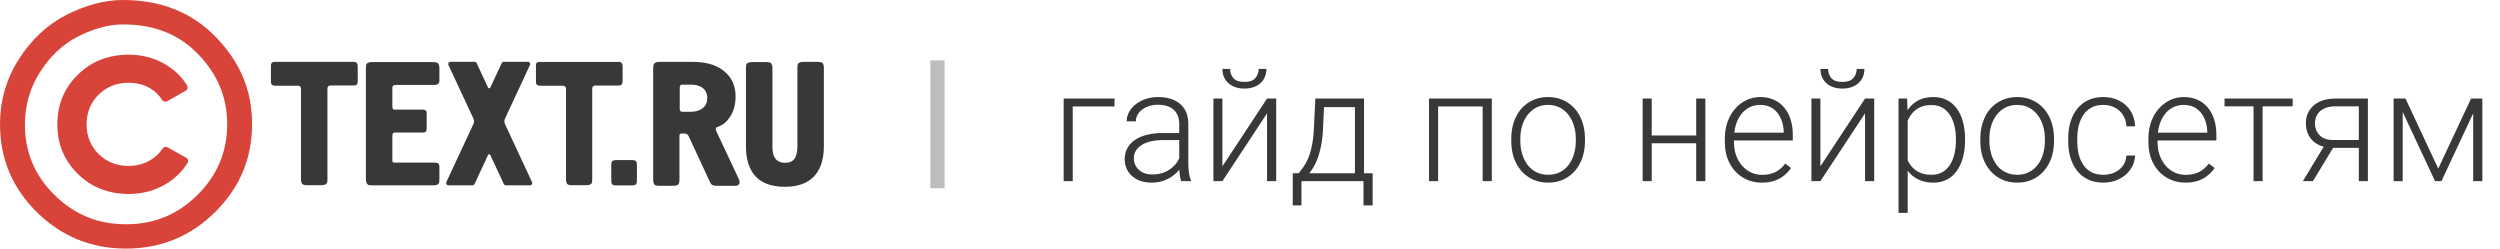
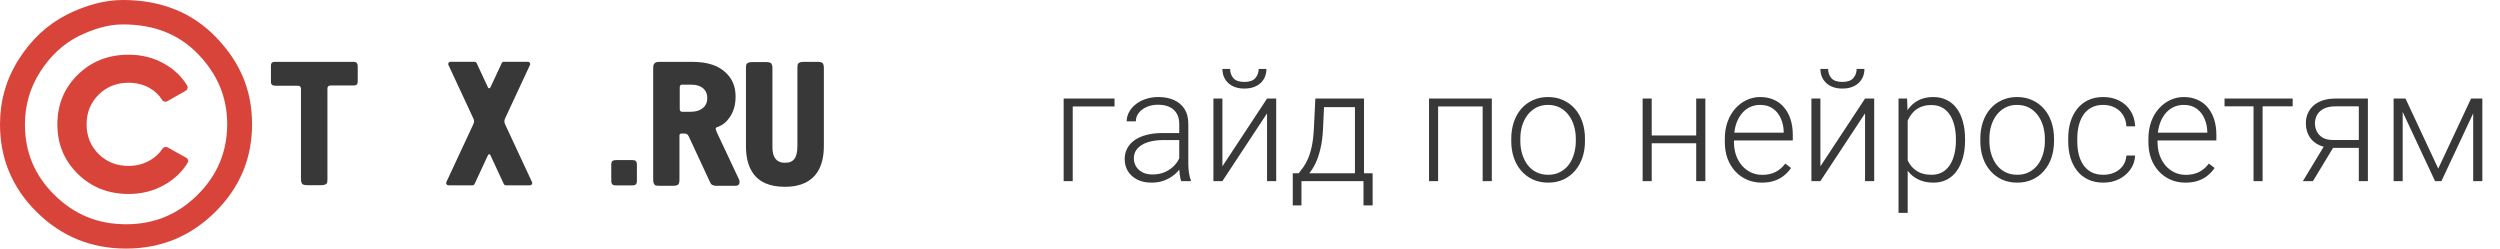
<svg xmlns="http://www.w3.org/2000/svg" width="352" height="35" viewBox="0 0 352 35" fill="none">
  <path d="M30.425 5.246C27.036 1.742 22.65 0 17.281 0C14.774 0 12.127 0.706 9.398 2.065C6.643 3.478 4.413 5.569 2.648 8.341C0.883 11.112 0 14.187 0 17.5C0 22.337 1.738 26.468 5.181 29.866C8.65 33.291 12.841 35 17.746 35C22.65 35 26.814 33.291 30.283 29.866C33.753 26.441 35.491 22.311 35.491 17.5C35.491 12.69 33.807 8.75 30.418 5.246H30.425ZM27.804 27.451C24.988 30.223 21.7 31.575 17.752 31.575C13.804 31.575 10.483 30.229 7.674 27.451C4.871 24.686 3.51 21.433 3.51 17.507C3.51 14.841 4.224 12.373 5.626 10.162C7.074 7.892 8.832 6.242 11.008 5.121C13.259 4.005 15.367 3.438 17.281 3.438C21.7 3.438 25.163 4.804 27.878 7.608C30.647 10.472 31.988 13.706 31.988 17.507C31.988 21.308 30.62 24.673 27.797 27.451H27.804Z" fill="#D9443A" />
  <path d="M21.113 22.575C20.211 23.096 19.207 23.36 18.088 23.36C16.411 23.36 15.01 22.799 13.885 21.684C12.753 20.569 12.194 19.176 12.194 17.507C12.194 15.837 12.759 14.451 13.885 13.33C15.016 12.214 16.418 11.653 18.088 11.653C19.234 11.653 20.238 11.911 21.113 12.419C21.834 12.835 22.4 13.389 22.818 14.062C22.973 14.313 23.296 14.399 23.552 14.253L26.153 12.775C26.416 12.63 26.497 12.3 26.348 12.043C25.594 10.796 24.543 9.786 23.189 9.007C21.666 8.136 19.975 7.701 18.129 7.701C15.259 7.701 12.867 8.638 10.954 10.518C9.041 12.393 8.077 14.729 8.077 17.507C8.077 20.285 9.034 22.588 10.954 24.482C12.867 26.369 15.259 27.312 18.129 27.312C19.982 27.312 21.666 26.877 23.189 26.006C24.543 25.234 25.621 24.211 26.409 22.944C26.571 22.687 26.483 22.35 26.213 22.205L23.606 20.753C23.357 20.615 23.04 20.694 22.885 20.931C22.441 21.605 21.848 22.152 21.107 22.588L21.113 22.575Z" fill="#D9443A" />
  <path d="M49.842 8.71H38.685C38.328 8.71 38.147 8.888 38.147 9.212V11.568C38.147 11.891 38.355 12.069 38.773 12.069H41.933C42.229 12.069 42.377 12.214 42.377 12.511V25.22C42.377 25.517 42.438 25.722 42.526 25.867C42.647 26.012 42.883 26.072 43.273 26.072H45.241C45.631 26.072 45.867 25.986 46.016 25.808C46.076 25.722 46.103 25.511 46.103 25.22V12.478C46.103 12.181 46.251 12.036 46.548 12.036H49.829C50.186 12.036 50.368 11.858 50.368 11.508V9.304C50.368 9.159 50.341 9.007 50.246 8.895C50.159 8.776 50.038 8.717 49.829 8.717L49.842 8.71Z" fill="#383838" />
-   <path d="M60.972 8.743H52.382C51.991 8.743 51.755 8.829 51.607 9.007C51.547 9.093 51.52 9.304 51.52 9.594V25.247C51.52 25.63 51.641 25.893 51.816 26.012C51.904 26.072 52.112 26.098 52.416 26.098H61.005C61.396 26.098 61.632 26.012 61.78 25.834C61.841 25.748 61.868 25.537 61.868 25.247V23.511C61.868 23.307 61.841 23.162 61.746 23.043C61.659 22.957 61.477 22.898 61.181 22.898H55.515C55.333 22.898 55.245 22.812 55.245 22.601V19.07C55.245 18.806 55.366 18.661 55.575 18.661H59.57C59.901 18.661 60.076 18.483 60.076 18.16V15.896C60.076 15.751 60.049 15.632 59.928 15.547C59.806 15.461 59.692 15.428 59.51 15.428H55.515C55.333 15.428 55.245 15.283 55.245 14.986V12.366C55.245 12.102 55.393 11.957 55.69 11.957H61.086C61.356 11.957 61.565 11.93 61.686 11.812C61.807 11.693 61.868 11.548 61.868 11.37V9.601C61.868 9.304 61.807 9.1 61.72 8.954C61.598 8.809 61.362 8.75 60.972 8.75V8.743Z" fill="#383838" />
-   <path d="M87.664 11.508V9.304C87.664 9.159 87.637 9.007 87.543 8.895C87.455 8.776 87.334 8.717 87.125 8.717H75.968C75.611 8.717 75.429 8.895 75.463 9.218V11.574C75.463 11.898 75.672 12.076 76.09 12.076H79.249C79.546 12.076 79.694 12.221 79.694 12.518V25.227C79.694 25.524 79.754 25.729 79.842 25.874C79.93 26.019 80.172 26.078 80.556 26.078H82.523C82.914 26.078 83.15 25.993 83.298 25.814C83.359 25.729 83.386 25.517 83.386 25.227V12.485C83.386 12.188 83.534 12.043 83.831 12.043H87.112C87.469 12.043 87.65 11.865 87.65 11.515L87.664 11.508Z" fill="#383838" />
  <path d="M88.99 22.541H86.754C86.545 22.541 86.363 22.568 86.248 22.66C86.127 22.719 86.066 22.924 86.066 23.221V25.425C86.066 25.63 86.093 25.808 86.188 25.926C86.248 26.045 86.457 26.105 86.754 26.105H88.99C89.199 26.105 89.381 26.078 89.496 25.986C89.617 25.926 89.677 25.722 89.677 25.425V23.221C89.677 22.983 89.651 22.838 89.556 22.719C89.496 22.601 89.287 22.541 88.99 22.541Z" fill="#383838" />
  <path d="M100.895 18.536C100.808 18.358 100.774 18.213 100.774 18.127C100.774 18.008 100.862 17.922 101.01 17.889C101.697 17.652 102.263 17.21 102.708 16.563C103.274 15.771 103.57 14.794 103.57 13.594C103.57 12.267 103.152 11.178 102.29 10.327C101.219 9.238 99.636 8.71 97.487 8.71H92.831C92.44 8.71 92.178 8.796 92.056 9.067C91.996 9.153 91.969 9.364 91.969 9.654V25.306C91.969 25.689 92.056 25.927 92.238 26.072C92.326 26.131 92.535 26.158 92.838 26.158H94.805C95.102 26.158 95.31 26.098 95.459 26.012C95.607 25.894 95.667 25.663 95.667 25.28V19.104C95.667 18.899 95.755 18.806 95.937 18.806H96.415C96.651 18.806 96.833 18.925 96.954 19.156L99.966 25.63C100.026 25.775 100.087 25.867 100.141 25.927C100.289 26.072 100.559 26.164 100.916 26.164H103.543C103.934 26.164 104.136 25.96 104.136 25.603C104.136 25.485 104.109 25.399 104.048 25.254L100.889 18.543L100.895 18.536ZM98.955 15.21C98.537 15.566 97.972 15.738 97.257 15.738H96.065C95.822 15.738 95.708 15.593 95.708 15.355V12.326C95.708 12.03 95.829 11.884 96.153 11.917H97.257C98.093 11.917 98.692 12.122 99.11 12.538C99.44 12.861 99.588 13.303 99.588 13.831C99.588 14.392 99.38 14.861 98.962 15.217L98.955 15.21Z" fill="#383838" />
  <path d="M115.852 8.915C115.731 8.77 115.495 8.71 115.104 8.71H113.137C112.746 8.71 112.51 8.796 112.362 8.974C112.302 9.06 112.275 9.271 112.275 9.562V20.535C112.275 21.387 112.126 22.007 111.857 22.357C111.587 22.739 111.143 22.918 110.516 22.918C109.741 22.918 109.236 22.594 108.967 21.974C108.819 21.651 108.758 21.182 108.758 20.562V9.595C108.758 9.298 108.697 9.093 108.61 8.948C108.488 8.803 108.253 8.743 107.862 8.743H105.895C105.504 8.743 105.268 8.829 105.12 9.007C105.059 9.093 105.032 9.304 105.032 9.595V20.595C105.032 22.093 105.329 23.3 105.895 24.185C106.757 25.597 108.313 26.303 110.516 26.303C112.719 26.303 114.249 25.57 115.138 24.158C115.704 23.247 116 22.04 116 20.568V9.562C116 9.265 115.94 9.06 115.852 8.915Z" fill="#383838" />
  <path d="M71.104 17.46C70.99 17.216 70.99 16.939 71.104 16.701L74.621 9.146C74.715 8.935 74.56 8.697 74.331 8.697H70.936C70.808 8.697 70.693 8.77 70.646 8.882L69.036 12.333C68.975 12.465 68.78 12.465 68.719 12.333L67.109 8.882C67.055 8.77 66.941 8.697 66.819 8.697H63.431C63.195 8.697 63.04 8.935 63.141 9.146L66.658 16.701C66.772 16.946 66.772 17.223 66.658 17.46L62.844 25.643C62.75 25.854 62.905 26.092 63.134 26.092H66.53C66.658 26.092 66.772 26.019 66.819 25.907L68.719 21.822C68.78 21.69 68.975 21.69 69.036 21.822L70.936 25.907C70.99 26.019 71.104 26.092 71.225 26.092H74.621C74.857 26.092 75.012 25.854 74.911 25.643L71.097 17.46H71.104Z" fill="#383838" />
-   <path d="M132 8.5V26.5" stroke="#BDBDBD" stroke-width="2" />
  <path d="M156.927 13.877V14.994H151.04V25.5H149.762V13.877H156.927ZM166.036 23.416V17.422C166.036 16.87 165.922 16.394 165.692 15.993C165.463 15.592 165.127 15.284 164.683 15.069C164.239 14.854 163.691 14.747 163.039 14.747C162.438 14.747 161.9 14.854 161.428 15.069C160.962 15.277 160.593 15.56 160.321 15.918C160.056 16.269 159.924 16.659 159.924 17.089L158.635 17.078C158.635 16.641 158.742 16.219 158.957 15.81C159.172 15.402 159.476 15.037 159.87 14.715C160.264 14.393 160.733 14.138 161.277 13.952C161.829 13.759 162.434 13.662 163.093 13.662C163.924 13.662 164.654 13.802 165.284 14.081C165.922 14.36 166.419 14.779 166.777 15.338C167.135 15.896 167.314 16.598 167.314 17.443V23.061C167.314 23.463 167.343 23.878 167.4 24.308C167.465 24.737 167.554 25.092 167.669 25.371V25.5H166.305C166.219 25.242 166.151 24.92 166.101 24.533C166.058 24.139 166.036 23.767 166.036 23.416ZM166.337 18.732L166.358 19.721H163.834C163.175 19.721 162.584 19.782 162.062 19.903C161.546 20.018 161.109 20.19 160.751 20.419C160.393 20.641 160.117 20.91 159.924 21.225C159.738 21.54 159.645 21.898 159.645 22.299C159.645 22.714 159.748 23.094 159.956 23.438C160.171 23.781 160.472 24.057 160.858 24.265C161.252 24.465 161.718 24.565 162.255 24.565C162.971 24.565 163.601 24.433 164.146 24.168C164.697 23.903 165.152 23.556 165.51 23.126C165.868 22.696 166.108 22.227 166.229 21.719L166.788 22.46C166.695 22.818 166.523 23.187 166.272 23.566C166.029 23.939 165.71 24.29 165.316 24.619C164.923 24.941 164.457 25.206 163.92 25.414C163.39 25.615 162.788 25.715 162.115 25.715C161.356 25.715 160.694 25.572 160.128 25.285C159.569 24.999 159.132 24.608 158.817 24.114C158.509 23.613 158.355 23.047 158.355 22.417C158.355 21.844 158.477 21.332 158.721 20.881C158.964 20.422 159.315 20.036 159.773 19.721C160.239 19.398 160.798 19.155 161.449 18.99C162.108 18.818 162.846 18.732 163.662 18.732H166.337ZM172.116 23.416L178.4 13.877H179.689V25.5H178.4V15.961L172.116 25.5H170.849V13.877H172.116V23.416ZM177.219 9.709H178.314C178.314 10.246 178.189 10.722 177.938 11.138C177.695 11.553 177.34 11.879 176.875 12.115C176.41 12.352 175.858 12.47 175.221 12.47C174.261 12.47 173.502 12.212 172.943 11.696C172.392 11.181 172.116 10.518 172.116 9.709H173.201C173.201 10.203 173.352 10.633 173.652 10.998C173.96 11.356 174.483 11.535 175.221 11.535C175.937 11.535 176.449 11.352 176.757 10.987C177.065 10.622 177.219 10.196 177.219 9.709ZM185.2 13.877H186.479L186.285 18.066C186.235 19.184 186.11 20.154 185.909 20.977C185.716 21.794 185.476 22.492 185.189 23.072C184.903 23.645 184.588 24.129 184.244 24.523C183.908 24.909 183.564 25.235 183.213 25.5H182.515L182.536 24.404L182.858 24.394C183.066 24.143 183.281 23.86 183.503 23.545C183.732 23.223 183.951 22.829 184.158 22.363C184.366 21.898 184.545 21.318 184.695 20.623C184.846 19.928 184.946 19.076 184.996 18.066L185.2 13.877ZM185.619 13.877H192.054V25.5H190.775V15.08H185.619V13.877ZM182.021 24.394H193.268V28.916H191.979V25.5H183.245V28.916H182.021V24.394ZM208.994 13.877V14.994H202.194V13.877H208.994ZM202.484 13.877V25.5H201.206V13.877H202.484ZM210.047 13.877V25.5H208.758V13.877H210.047ZM212.786 19.871V19.517C212.786 18.672 212.908 17.891 213.151 17.175C213.395 16.459 213.742 15.839 214.193 15.316C214.652 14.794 215.2 14.389 215.837 14.102C216.474 13.809 217.183 13.662 217.964 13.662C218.752 13.662 219.464 13.809 220.102 14.102C220.739 14.389 221.287 14.794 221.745 15.316C222.203 15.839 222.554 16.459 222.798 17.175C223.041 17.891 223.163 18.672 223.163 19.517V19.871C223.163 20.716 223.041 21.497 222.798 22.213C222.554 22.922 222.203 23.538 221.745 24.061C221.294 24.583 220.75 24.991 220.112 25.285C219.475 25.572 218.766 25.715 217.985 25.715C217.198 25.715 216.485 25.572 215.848 25.285C215.21 24.991 214.662 24.583 214.204 24.061C213.746 23.538 213.395 22.922 213.151 22.213C212.908 21.497 212.786 20.716 212.786 19.871ZM214.064 19.517V19.871C214.064 20.509 214.15 21.114 214.322 21.686C214.494 22.252 214.745 22.757 215.074 23.201C215.404 23.638 215.812 23.982 216.299 24.232C216.786 24.483 217.348 24.608 217.985 24.608C218.616 24.608 219.171 24.483 219.65 24.232C220.137 23.982 220.546 23.638 220.875 23.201C221.204 22.757 221.451 22.252 221.616 21.686C221.788 21.114 221.874 20.509 221.874 19.871V19.517C221.874 18.886 221.788 18.288 221.616 17.723C221.451 17.157 221.201 16.652 220.864 16.208C220.535 15.764 220.127 15.413 219.64 15.155C219.153 14.898 218.594 14.769 217.964 14.769C217.334 14.769 216.775 14.898 216.288 15.155C215.808 15.413 215.4 15.764 215.063 16.208C214.734 16.652 214.483 17.157 214.312 17.723C214.147 18.288 214.064 18.886 214.064 19.517ZM239.126 19.076V20.172H232.229V19.076H239.126ZM232.562 13.877V25.5H231.284V13.877H232.562ZM240.114 13.877V25.5H238.825V13.877H240.114ZM248.063 25.715C247.304 25.715 246.606 25.575 245.969 25.296C245.339 25.017 244.787 24.623 244.314 24.114C243.849 23.606 243.487 23.004 243.229 22.31C242.979 21.608 242.854 20.841 242.854 20.011V19.549C242.854 18.654 242.986 17.844 243.251 17.121C243.516 16.398 243.881 15.778 244.347 15.263C244.812 14.747 245.342 14.353 245.937 14.081C246.538 13.802 247.168 13.662 247.827 13.662C248.565 13.662 249.22 13.795 249.793 14.06C250.366 14.317 250.846 14.686 251.232 15.166C251.626 15.639 251.924 16.201 252.124 16.852C252.325 17.497 252.425 18.21 252.425 18.99V19.774H243.627V18.679H251.146V18.528C251.132 17.877 251 17.268 250.749 16.702C250.506 16.129 250.14 15.664 249.653 15.306C249.166 14.948 248.558 14.769 247.827 14.769C247.283 14.769 246.782 14.883 246.323 15.112C245.872 15.341 245.482 15.671 245.152 16.101C244.83 16.523 244.579 17.028 244.4 17.615C244.229 18.195 244.143 18.84 244.143 19.549V20.011C244.143 20.655 244.236 21.257 244.422 21.815C244.615 22.367 244.887 22.854 245.238 23.276C245.596 23.699 246.019 24.028 246.506 24.265C246.993 24.501 247.53 24.619 248.117 24.619C248.805 24.619 249.413 24.494 249.943 24.243C250.473 23.985 250.95 23.581 251.372 23.029L252.178 23.652C251.927 24.025 251.612 24.369 251.232 24.684C250.86 24.999 250.412 25.249 249.89 25.436C249.367 25.622 248.758 25.715 248.063 25.715ZM256.313 23.416L262.598 13.877H263.887V25.5H262.598V15.961L256.313 25.5H255.046V13.877H256.313V23.416ZM261.416 9.709H262.512C262.512 10.246 262.386 10.722 262.136 11.138C261.892 11.553 261.538 11.879 261.072 12.115C260.607 12.352 260.055 12.47 259.418 12.47C258.458 12.47 257.699 12.212 257.141 11.696C256.589 11.181 256.313 10.518 256.313 9.709H257.398C257.398 10.203 257.549 10.633 257.85 10.998C258.158 11.356 258.68 11.535 259.418 11.535C260.134 11.535 260.646 11.352 260.954 10.987C261.262 10.622 261.416 10.196 261.416 9.709ZM268.603 16.111V29.969H267.313V13.877H268.517L268.603 16.111ZM276.681 19.581V19.807C276.681 20.673 276.58 21.468 276.38 22.191C276.179 22.915 275.889 23.541 275.51 24.071C275.137 24.594 274.675 24.999 274.124 25.285C273.573 25.572 272.946 25.715 272.244 25.715C271.549 25.715 270.93 25.607 270.386 25.393C269.841 25.178 269.372 24.873 268.979 24.48C268.592 24.078 268.28 23.613 268.044 23.083C267.815 22.546 267.654 21.959 267.561 21.321V18.346C267.668 17.644 267.843 17.006 268.087 16.434C268.33 15.861 268.642 15.367 269.021 14.951C269.408 14.536 269.867 14.217 270.396 13.995C270.926 13.773 271.532 13.662 272.212 13.662C272.921 13.662 273.551 13.802 274.103 14.081C274.661 14.353 275.13 14.751 275.51 15.273C275.896 15.789 276.187 16.412 276.38 17.143C276.58 17.866 276.681 18.679 276.681 19.581ZM275.392 19.807V19.581C275.392 18.901 275.32 18.27 275.177 17.69C275.041 17.11 274.829 16.605 274.543 16.176C274.264 15.739 273.906 15.399 273.469 15.155C273.039 14.912 272.527 14.79 271.933 14.79C271.317 14.79 270.79 14.894 270.354 15.102C269.924 15.302 269.566 15.571 269.279 15.907C268.993 16.237 268.767 16.598 268.603 16.992C268.438 17.386 268.316 17.773 268.237 18.152V21.579C268.373 22.123 268.592 22.628 268.893 23.094C269.193 23.552 269.594 23.921 270.096 24.2C270.604 24.472 271.224 24.608 271.954 24.608C272.541 24.608 273.05 24.487 273.479 24.243C273.909 24 274.264 23.66 274.543 23.223C274.829 22.786 275.041 22.277 275.177 21.697C275.32 21.117 275.392 20.487 275.392 19.807ZM278.829 19.871V19.517C278.829 18.672 278.951 17.891 279.194 17.175C279.438 16.459 279.785 15.839 280.236 15.316C280.695 14.794 281.243 14.389 281.88 14.102C282.517 13.809 283.226 13.662 284.007 13.662C284.795 13.662 285.507 13.809 286.145 14.102C286.782 14.389 287.33 14.794 287.788 15.316C288.246 15.839 288.597 16.459 288.841 17.175C289.084 17.891 289.206 18.672 289.206 19.517V19.871C289.206 20.716 289.084 21.497 288.841 22.213C288.597 22.922 288.246 23.538 287.788 24.061C287.337 24.583 286.793 24.991 286.155 25.285C285.518 25.572 284.809 25.715 284.028 25.715C283.241 25.715 282.528 25.572 281.891 25.285C281.253 24.991 280.705 24.583 280.247 24.061C279.789 23.538 279.438 22.922 279.194 22.213C278.951 21.497 278.829 20.716 278.829 19.871ZM280.107 19.517V19.871C280.107 20.509 280.193 21.114 280.365 21.686C280.537 22.252 280.788 22.757 281.117 23.201C281.447 23.638 281.855 23.982 282.342 24.232C282.829 24.483 283.391 24.608 284.028 24.608C284.659 24.608 285.214 24.483 285.693 24.232C286.18 23.982 286.589 23.638 286.918 23.201C287.247 22.757 287.494 22.252 287.659 21.686C287.831 21.114 287.917 20.509 287.917 19.871V19.517C287.917 18.886 287.831 18.288 287.659 17.723C287.494 17.157 287.244 16.652 286.907 16.208C286.578 15.764 286.17 15.413 285.683 15.155C285.196 14.898 284.637 14.769 284.007 14.769C283.377 14.769 282.818 14.898 282.331 15.155C281.851 15.413 281.443 15.764 281.106 16.208C280.777 16.652 280.526 17.157 280.354 17.723C280.19 18.288 280.107 18.886 280.107 19.517ZM296.156 24.608C296.701 24.608 297.209 24.508 297.682 24.308C298.161 24.1 298.555 23.796 298.863 23.395C299.178 22.986 299.357 22.489 299.4 21.901H300.625C300.589 22.639 300.364 23.298 299.948 23.878C299.54 24.451 299.003 24.902 298.337 25.231C297.678 25.554 296.951 25.715 296.156 25.715C295.347 25.715 294.631 25.568 294.008 25.274C293.392 24.981 292.876 24.573 292.461 24.05C292.046 23.52 291.73 22.904 291.516 22.202C291.308 21.493 291.204 20.73 291.204 19.914V19.463C291.204 18.646 291.308 17.887 291.516 17.186C291.73 16.477 292.046 15.861 292.461 15.338C292.876 14.808 293.392 14.396 294.008 14.102C294.624 13.809 295.336 13.662 296.146 13.662C296.976 13.662 297.721 13.83 298.38 14.167C299.046 14.504 299.576 14.98 299.97 15.596C300.371 16.212 300.589 16.942 300.625 17.787H299.4C299.365 17.164 299.2 16.627 298.906 16.176C298.613 15.725 298.226 15.377 297.746 15.134C297.266 14.89 296.733 14.769 296.146 14.769C295.487 14.769 294.924 14.898 294.459 15.155C293.993 15.406 293.614 15.753 293.32 16.197C293.034 16.634 292.823 17.135 292.687 17.701C292.55 18.26 292.482 18.847 292.482 19.463V19.914C292.482 20.537 292.547 21.131 292.676 21.697C292.812 22.256 293.023 22.754 293.31 23.19C293.603 23.627 293.983 23.975 294.448 24.232C294.921 24.483 295.49 24.608 296.156 24.608ZM307.704 25.715C306.945 25.715 306.247 25.575 305.609 25.296C304.979 25.017 304.428 24.623 303.955 24.114C303.49 23.606 303.128 23.004 302.87 22.31C302.619 21.608 302.494 20.841 302.494 20.011V19.549C302.494 18.654 302.627 17.844 302.892 17.121C303.157 16.398 303.522 15.778 303.987 15.263C304.453 14.747 304.983 14.353 305.577 14.081C306.179 13.802 306.809 13.662 307.468 13.662C308.205 13.662 308.861 13.795 309.434 14.06C310.007 14.317 310.486 14.686 310.873 15.166C311.267 15.639 311.564 16.201 311.765 16.852C311.965 17.497 312.065 18.21 312.065 18.99V19.774H303.268V18.679H310.787V18.528C310.773 17.877 310.64 17.268 310.39 16.702C310.146 16.129 309.781 15.664 309.294 15.306C308.807 14.948 308.198 14.769 307.468 14.769C306.924 14.769 306.422 14.883 305.964 15.112C305.513 15.341 305.122 15.671 304.793 16.101C304.471 16.523 304.22 17.028 304.041 17.615C303.869 18.195 303.783 18.84 303.783 19.549V20.011C303.783 20.655 303.876 21.257 304.062 21.815C304.256 22.367 304.528 22.854 304.879 23.276C305.237 23.699 305.66 24.028 306.146 24.265C306.633 24.501 307.171 24.619 307.758 24.619C308.445 24.619 309.054 24.494 309.584 24.243C310.114 23.985 310.59 23.581 311.013 23.029L311.818 23.652C311.568 24.025 311.253 24.369 310.873 24.684C310.501 24.999 310.053 25.249 309.53 25.436C309.007 25.622 308.399 25.715 307.704 25.715ZM318.575 13.877V25.5H317.297V13.877H318.575ZM322.808 13.877V14.973H313.215V13.877H322.808ZM327.47 20.172H328.888L325.665 25.5H324.247L327.47 20.172ZM328.834 13.877H333.399V25.5H332.121V14.973H328.834C328.154 14.973 327.599 15.087 327.169 15.316C326.746 15.538 326.435 15.832 326.234 16.197C326.041 16.562 325.944 16.953 325.944 17.368C325.944 17.762 326.03 18.138 326.202 18.496C326.381 18.854 326.657 19.148 327.029 19.377C327.402 19.599 327.885 19.71 328.479 19.71H332.583V20.816H328.479C327.871 20.816 327.33 20.73 326.857 20.559C326.385 20.387 325.984 20.147 325.654 19.839C325.332 19.524 325.085 19.155 324.913 18.732C324.748 18.303 324.666 17.841 324.666 17.347C324.666 16.845 324.756 16.387 324.935 15.972C325.121 15.549 325.389 15.18 325.74 14.865C326.098 14.55 326.535 14.307 327.051 14.135C327.574 13.963 328.168 13.877 328.834 13.877ZM343.304 23.738L347.923 13.877H349.201L343.755 25.5H342.853L337.417 13.877H338.695L343.304 23.738ZM338.298 13.877V25.5H337.02V13.877H338.298ZM348.224 25.5V13.877H349.513V25.5H348.224Z" fill="#383838" />
</svg>